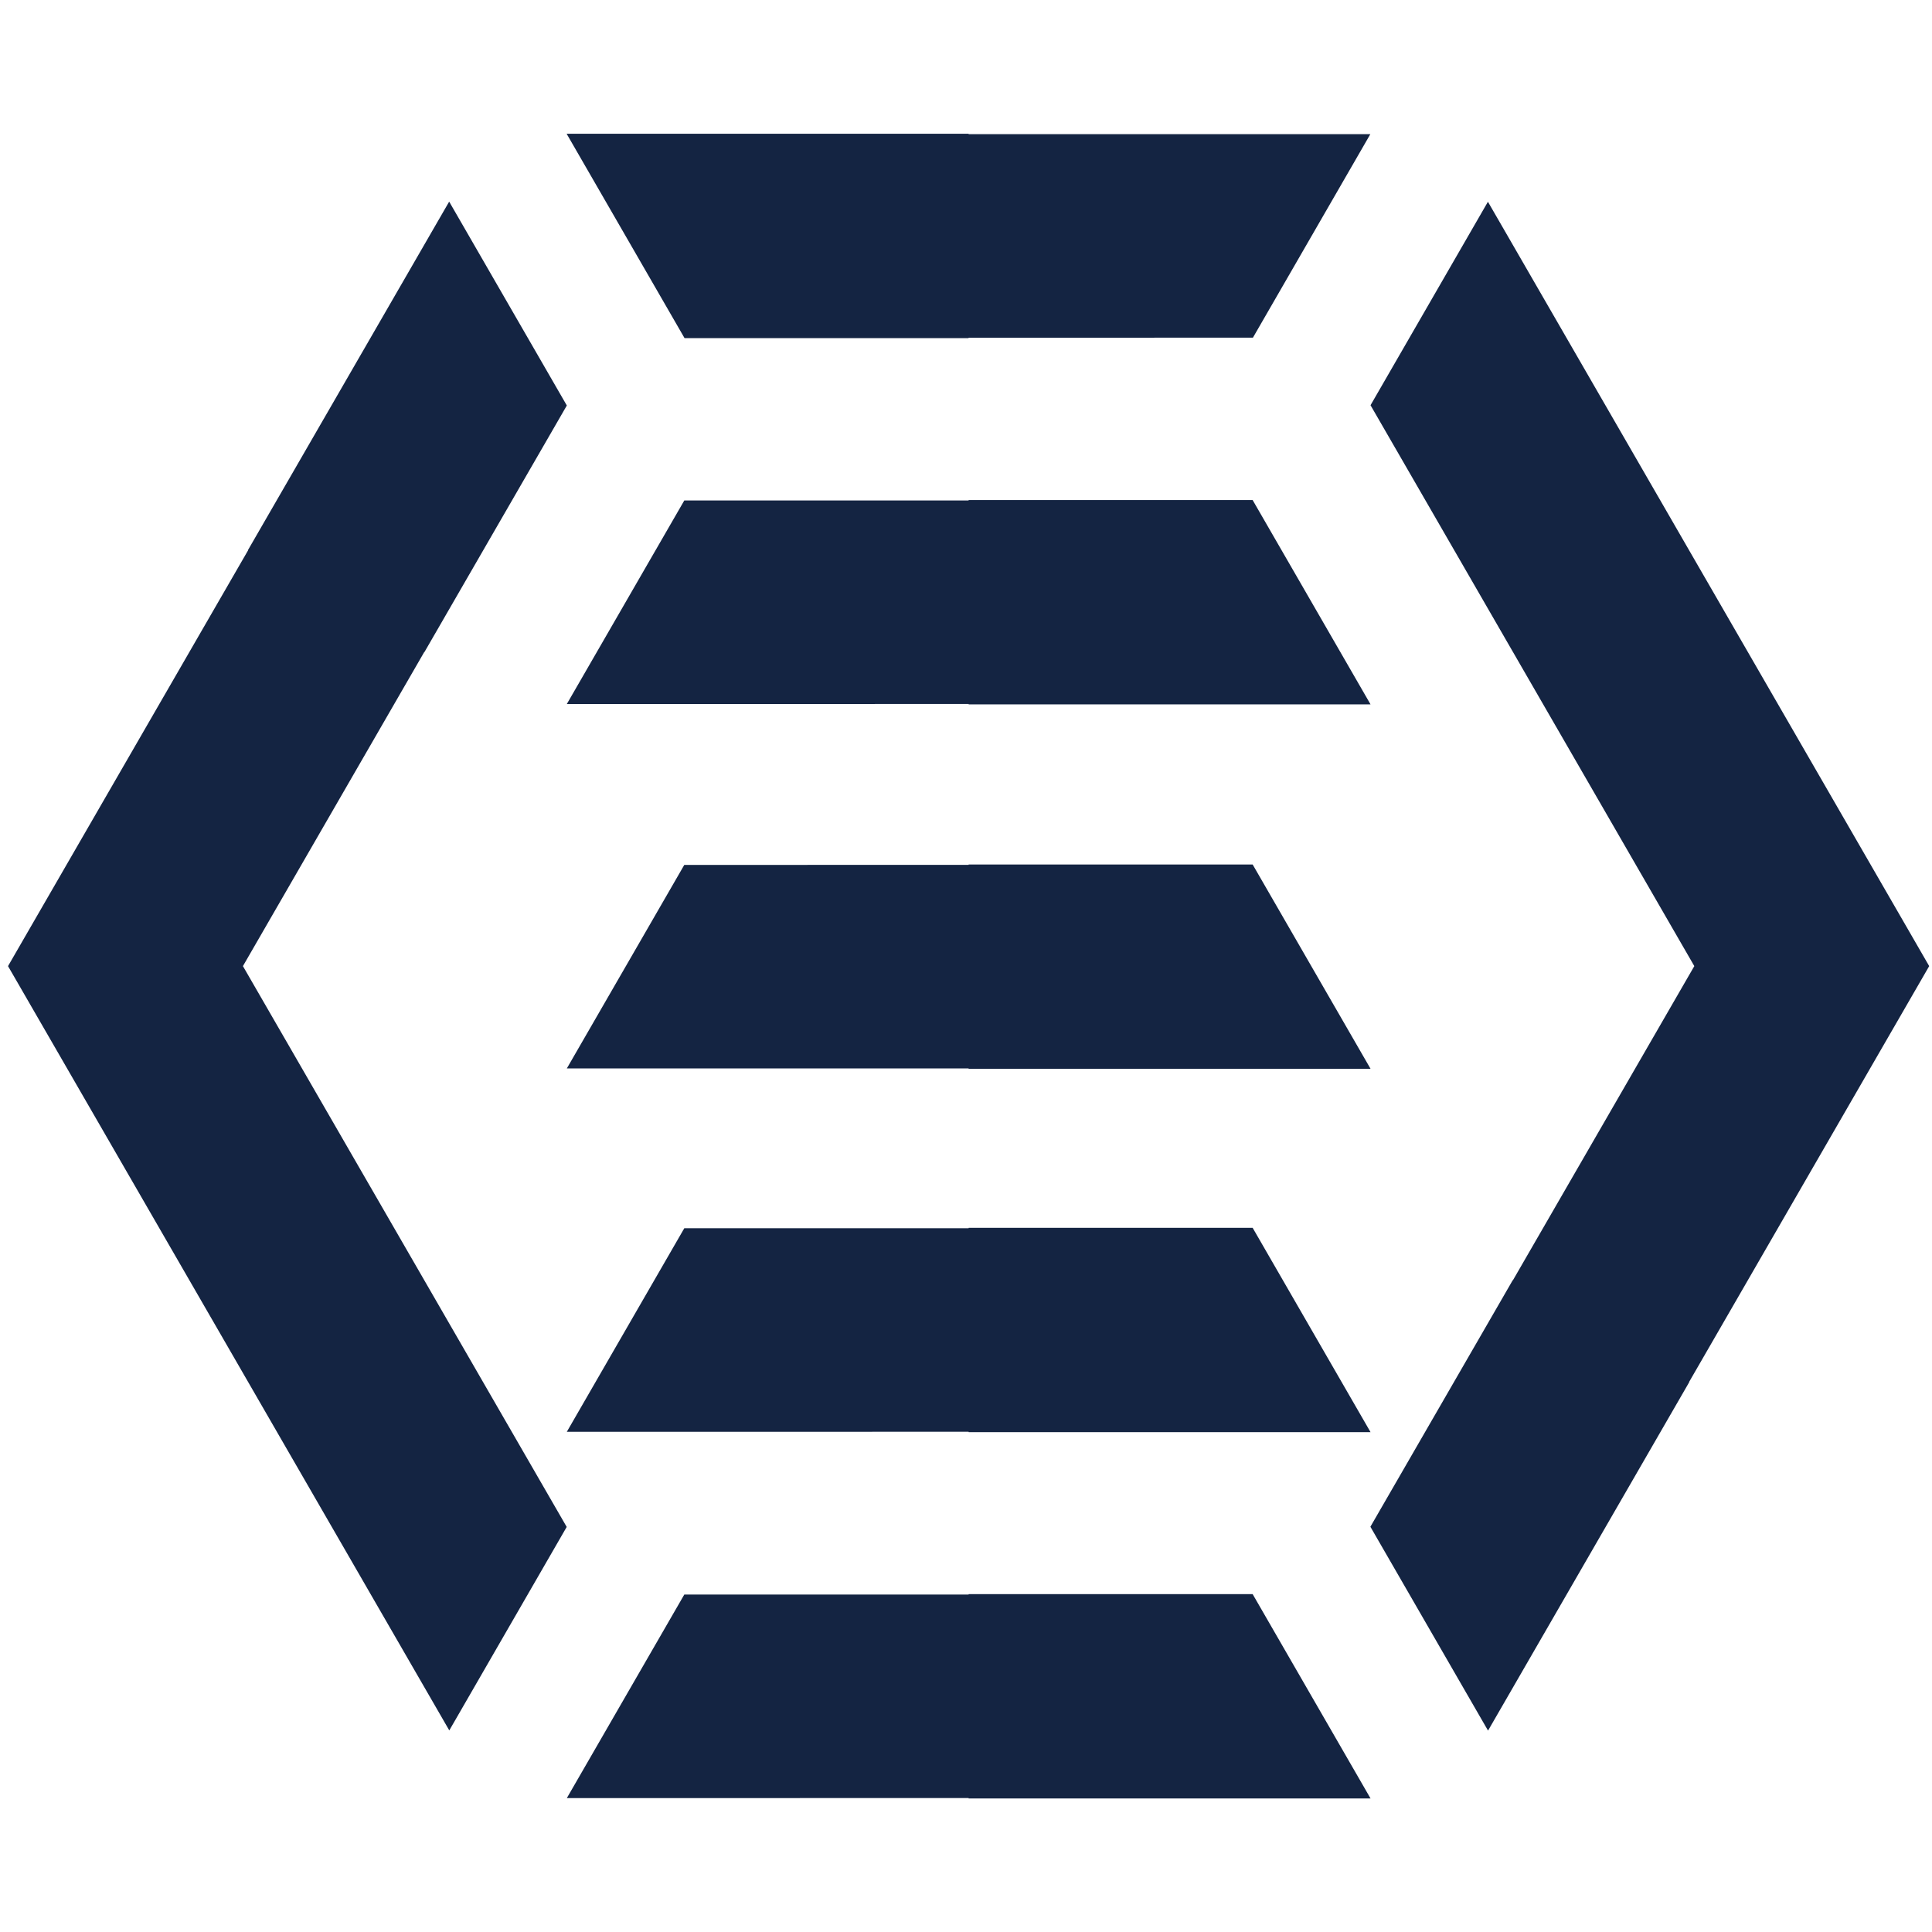
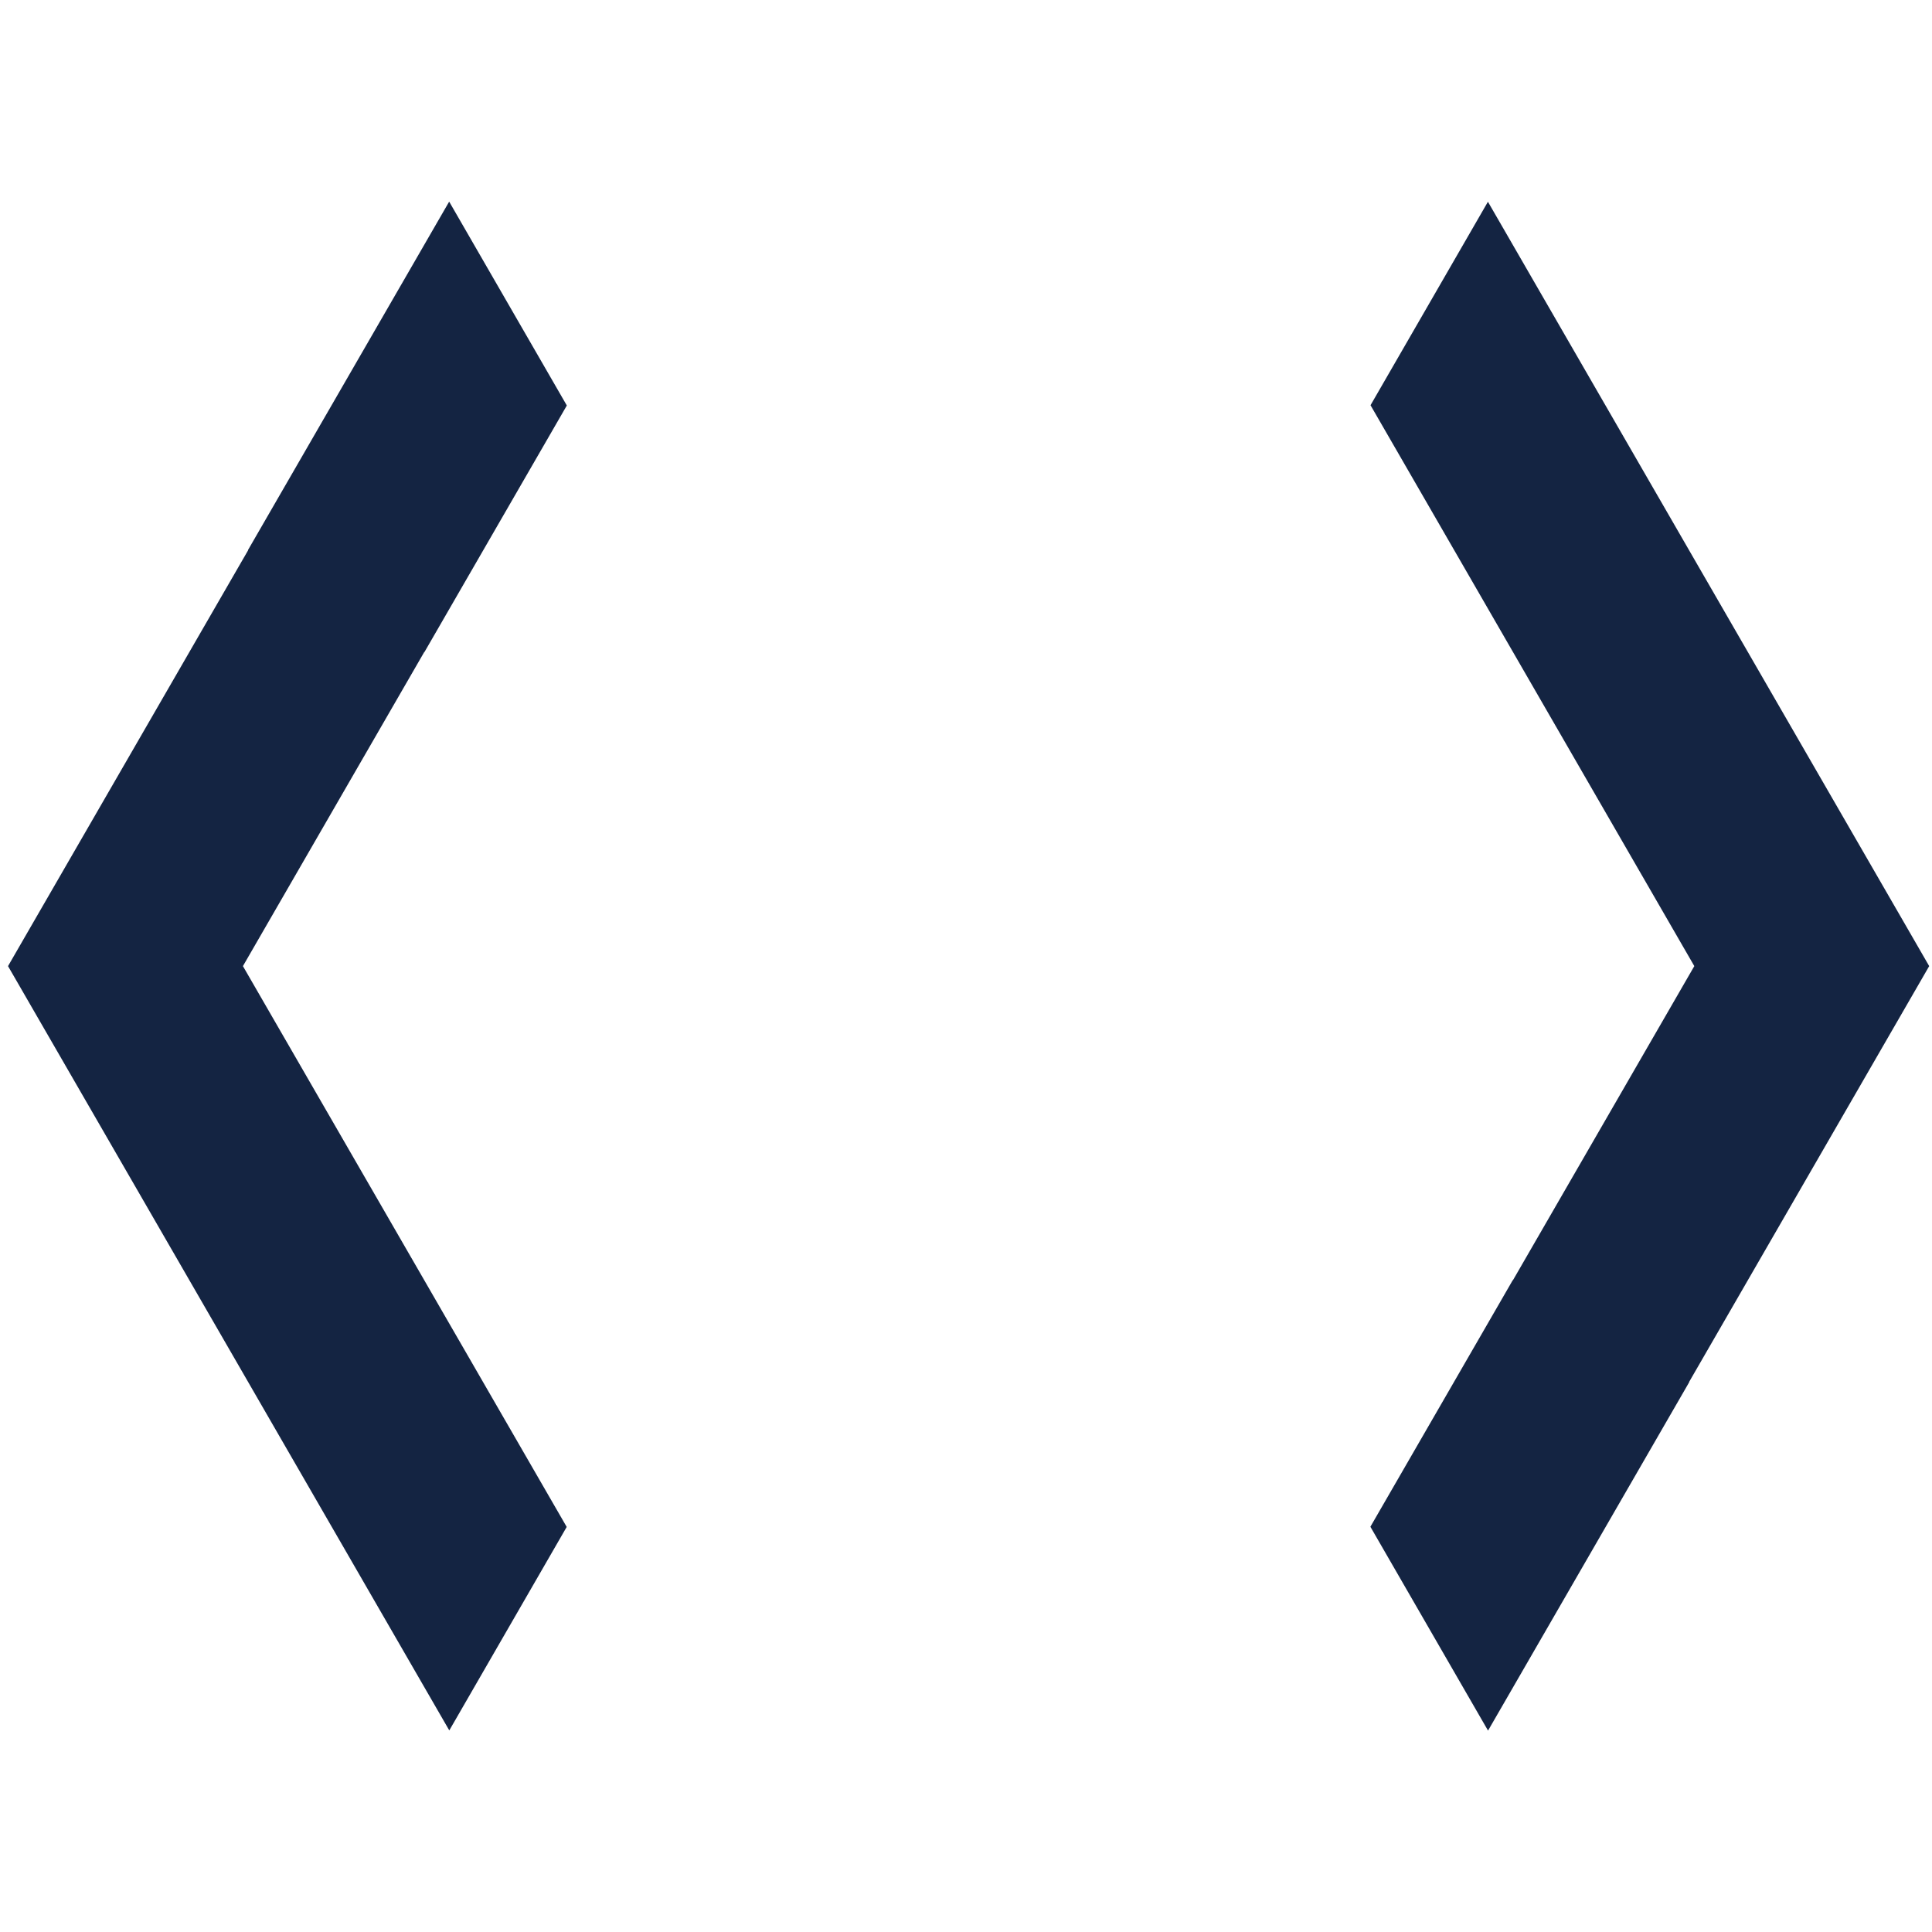
<svg xmlns="http://www.w3.org/2000/svg" xmlns:ns1="http://www.inkscape.org/namespaces/inkscape" xmlns:ns2="http://sodipodi.sourceforge.net/DTD/sodipodi-0.dtd" height="260" viewBox="0 0 260 260" width="260" id="svg8073" version="1.1" ns1:version="0.91+devel+osxmenu r12922" ns2:docname="lucro-logo.svg">
  <defs id="defs8095" />
  <ns2:namedview pagecolor="#ffffff" bordercolor="#666666" borderopacity="1" objecttolerance="10" gridtolerance="10" guidetolerance="10" ns1:pageopacity="0" ns1:pageshadow="2" ns1:window-width="1680" ns1:window-height="1005" id="namedview8093" showgrid="false" ns1:zoom="0.29934211" ns1:cx="1.6757008" ns1:cy="74.05946" ns1:window-x="0" ns1:window-y="298" ns1:window-maximized="0" ns1:current-layer="svg8073" fit-margin-top="10" fit-margin-bottom="10" fit-margin-left="10" fit-margin-right="10" />
  <g id="g8151" transform="translate(-41.5,-30)">
    <path ns1:connector-curvature="0" id="path8089" d="m 241.739,57.151 27.08,46.912 28.367,49.131 3.936,6.821 -3.936,6.82 -28.367,49.132 0,0.053 -27.065,46.88 -15.832,-27.437 19.163,-33.191 0.023,0.011 24.405,-42.269 -24.428,-42.312 -19.145,-33.168 z m -139.776,205.721 -27.079,-46.905 -28.366,-49.132 -3.938,-6.82 3.938,-6.821 28.366,-49.131 0,-0.056 27.063,-46.873 15.833,27.437 -19.161,33.184 -0.022,-0.012 -24.405,42.272 24.427,42.31 19.144,33.163 z" style="fill:#142442;fill-rule:evenodd;stroke-width:0.133" />
-     <path d="m 225.943,272.03 -54.091,0 0,-0.055 -54.07,0.004 15.806,-27.39 38.264,-0.003 0,-0.055 38.224,0 z m -15.831,-196.587 -38.26,0.004 0,0.053 -38.231,0 -15.867,-27.499 54.097,0 0,0.056 54.063,-0.003 z m 15.831,49.352 -54.091,0 0,-0.055 -54.07,0.001 15.806,-27.388 38.264,-0.004 0,-0.053 38.224,0 z m 0,49.04 -54.091,0 0,-0.053 -54.07,10e-4 15.806,-27.388 38.264,-0.004 0,-0.052 38.224,0 z m 0,48.899 -54.091,0 0,-0.054 -54.07,0.002 15.806,-27.39 38.264,-0.002 0,-0.055 38.224,0 z" id="path8091" ns1:connector-curvature="0" style="fill:#142442;stroke-width:0.133" />
  </g>
</svg>